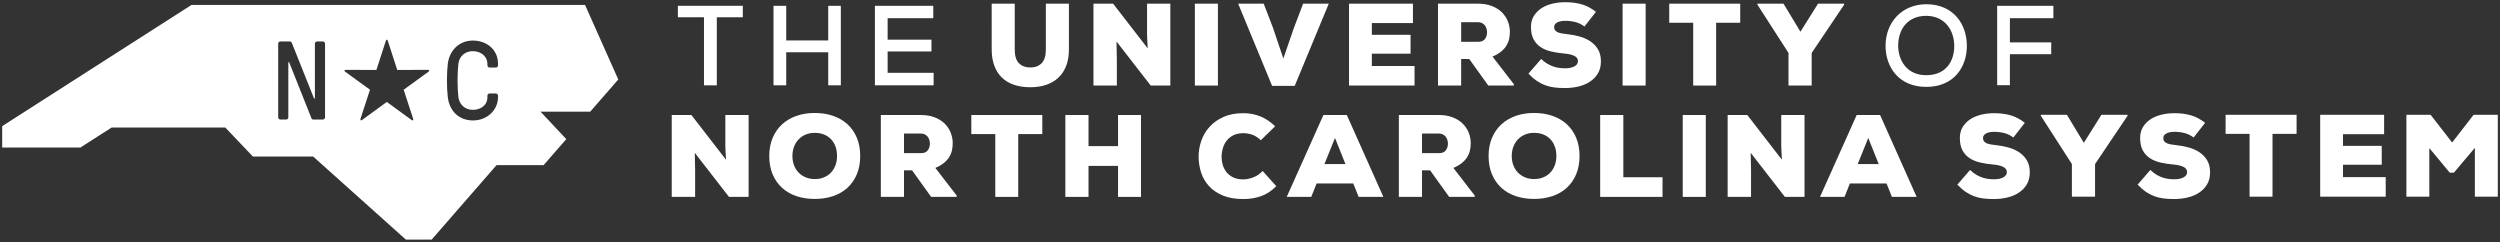
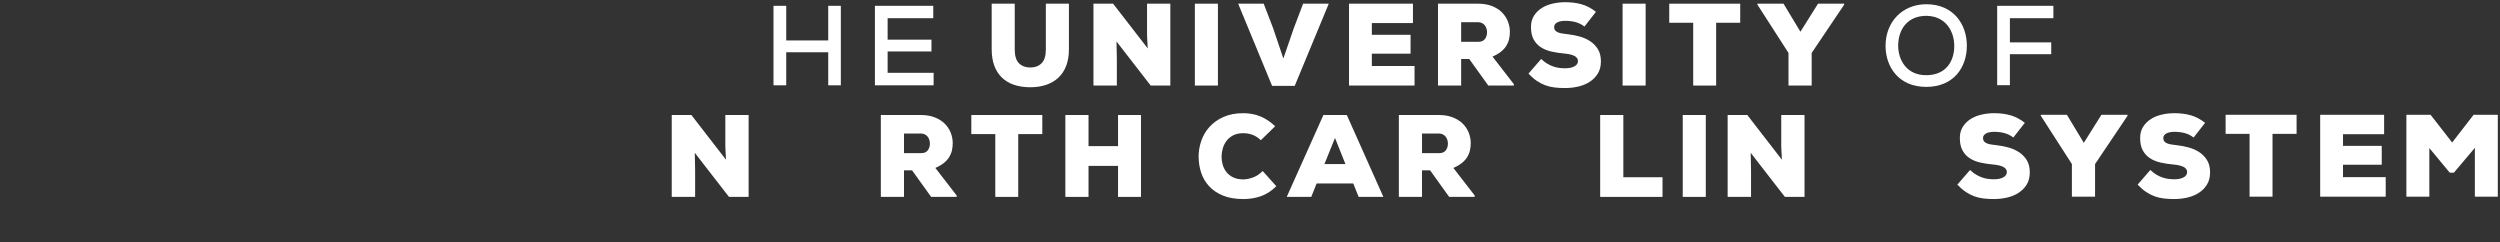
<svg xmlns="http://www.w3.org/2000/svg" id="Layer_1" version="1.1" viewBox="0 0 1136 110">
  <rect x="0" y="0" width="1136" height="110" fill="#333333" stroke="none" />
  <defs>
    <style>
      .st0 {
        fill: #fff;
      }
    </style>
  </defs>
-   <path class="st0" d="M280.943,36.12l-15.1-33.888H87.025L1,57.317v9.717s35.539,0,35.539,0l14.19-9.086h51.634l12.552,13.177,27.375.003,42.129,37.742h11.726l29.48-33.826h21.373l10.321-11.826-11.717-12.487h22.603l12.737-14.609ZM147.699,53.311c0,.558-.457,1.014-1.014,1.014h-4.208c-.558,0-.811-.152-1.065-.862l-9.988-25.097c-.102-.203-.405-.152-.405.101v24.844c0,.558-.457,1.014-1.015,1.014h-2.585c-.558,0-1.014-.457-1.014-1.014V19.848c0-.558.456-1.014,1.014-1.014h4.208c.558,0,.812.152,1.065.862l9.988,24.996c.102.202.406.151.406-.102v-24.743c0-.558.457-1.014,1.014-1.014h2.586c.558,0,1.014.457,1.014,1.014v33.463ZM194.627,32.648l-11.198,8.117,4.288,13.15c.261.801-.079,1.048-.76.552l-11.181-8.143-11.18,8.143c-.681.496-1.021.249-.76-.552l4.289-13.15-11.198-8.117c-.682-.494-.552-.894.29-.893l13.831.016,4.259-13.159c.259-.801.68-.801.939,0l4.259,13.159,13.831-.016c.843,0,.973.4.29.893ZM226.295,29.684c0,.558-.457,1.015-1.014,1.015h-2.788c-.558,0-1.014-.457-1.014-1.015v-.71c0-3.041-2.586-5.678-6.591-5.729-3.296,0-6.135,2.028-6.591,5.729-.507,4.158-.507,11.054,0,15.211.406,2.941,2.637,5.729,6.591,5.729,3.397,0,6.591-2.028,6.591-5.729v-.71c0-.558.456-1.014,1.014-1.014h2.788c.558,0,1.014.457,1.014,1.014v.71c0,5.628-4.715,10.545-11.408,10.545-6.084,0-10.596-4.004-11.408-10.545-.507-4.107-.507-11.154,0-15.211.659-5.526,4.716-10.546,11.408-10.546,6.084,0,11.408,3.955,11.408,10.546v.71Z" />
  <g>
    <g>
      <path class="st0" d="M329.902,72.591c-.069-1.101-.121-2.046-.155-2.838-.035-.791-.069-1.478-.103-2.064-.035-.584-.052-1.083-.052-1.496v-13.932h10.578v37.203h-8.927l-15.532-20.021.155,8.101v11.92h-10.63v-37.203h8.927l15.738,20.33Z" />
-       <path class="st0" d="M390.877,70.889c0,3.096-.508,5.857-1.522,8.282-1.015,2.425-2.434,4.472-4.257,6.141-1.824,1.669-3.999,2.933-6.527,3.793-2.529.859-5.307,1.29-8.333,1.29-3.062,0-5.857-.431-8.385-1.29-2.529-.859-4.704-2.124-6.527-3.793-1.824-1.668-3.243-3.715-4.257-6.141-1.015-2.425-1.522-5.185-1.522-8.282,0-3.027.507-5.753,1.522-8.178,1.014-2.425,2.433-4.48,4.257-6.166,1.823-1.685,3.999-2.975,6.527-3.87,2.528-.894,5.323-1.342,8.385-1.342,3.027,0,5.805.439,8.333,1.316s4.703,2.15,6.527,3.818c1.823,1.669,3.242,3.715,4.257,6.141,1.014,2.425,1.522,5.186,1.522,8.282ZM380.351,70.889c0-1.616-.241-3.07-.723-4.36-.482-1.29-1.161-2.39-2.038-3.302-.878-.911-1.935-1.616-3.174-2.115-1.238-.498-2.632-.748-4.18-.748-1.514,0-2.889.258-4.128.774-1.238.516-2.305,1.238-3.199,2.167-.895.929-1.592,2.038-2.09,3.328-.499,1.29-.748,2.709-.748,4.257s.249,2.967.748,4.257c.498,1.29,1.195,2.391,2.09,3.302.894.912,1.961,1.625,3.199,2.141,1.238.516,2.614.774,4.128.774,1.548,0,2.941-.258,4.18-.774,1.238-.516,2.296-1.238,3.174-2.167.877-.929,1.556-2.029,2.038-3.302.482-1.273.723-2.684.723-4.231Z" />
      <path class="st0" d="M434.721,89.465h-11.61l-8.669-12.074h-3.663v12.074h-10.526v-37.203h18.163c2.374,0,4.471.353,6.295,1.058,1.823.705,3.336,1.651,4.54,2.838,1.204,1.187,2.116,2.554,2.735,4.102.619,1.548.929,3.148.929,4.799,0,1.135-.121,2.236-.361,3.302-.241,1.066-.654,2.073-1.238,3.018-.585.946-1.385,1.832-2.399,2.657-1.015.826-2.314,1.583-3.896,2.27l9.701,12.539v.619ZM410.779,60.672v8.927h7.74c1.41,0,2.433-.43,3.07-1.29.636-.859.955-1.874.955-3.044,0-.585-.087-1.152-.258-1.703-.173-.55-.431-1.04-.774-1.471-.344-.43-.774-.774-1.29-1.032-.516-.258-1.118-.387-1.806-.387h-7.637Z" />
      <path class="st0" d="M452.259,60.93h-10.888v-8.669h32.25v8.669h-10.939v28.535h-10.423v-28.535Z" />
      <path class="st0" d="M508.038,89.465v-14.087h-13.416v14.087h-10.526v-37.204h10.526v14.138h13.416v-14.138h10.423v37.204h-10.423Z" />
    </g>
    <g>
      <path class="st0" d="M579.942,84.614c-2.134,2.133-4.438,3.638-6.914,4.515-2.477.878-5.16,1.316-8.05,1.316-3.647,0-6.751-.533-9.314-1.6-2.563-1.066-4.662-2.493-6.295-4.283-1.634-1.788-2.83-3.844-3.586-6.166-.757-2.322-1.135-4.738-1.135-7.25,0-2.407.404-4.79,1.213-7.146.808-2.356,2.047-4.464,3.715-6.321,1.668-1.858,3.775-3.362,6.321-4.515,2.545-1.152,5.573-1.728,9.082-1.728,2.717,0,5.263.473,7.637,1.419,2.374.946,4.644,2.451,6.811,4.515l-6.501,6.347c-1.376-1.273-2.727-2.124-4.051-2.554-1.325-.43-2.624-.645-3.896-.645-1.824,0-3.363.327-4.618.98-1.256.654-2.27,1.497-3.044,2.529s-1.342,2.185-1.703,3.457c-.361,1.273-.542,2.511-.542,3.715s.172,2.417.516,3.638c.343,1.221.903,2.331,1.677,3.328.774.998,1.797,1.806,3.07,2.425,1.272.619,2.82.929,4.644.929,1.307,0,2.761-.292,4.36-.877,1.6-.585,3.07-1.565,4.412-2.941l6.192,6.914Z" />
      <path class="st0" d="M614.929,83.376h-16.667l-2.425,6.089h-11.145l16.667-37.203h10.63l16.615,37.203h-11.249l-2.425-6.089ZM606.622,62.684l-4.799,11.868h9.546l-4.747-11.868Z" />
      <path class="st0" d="M670.109,89.465h-11.61l-8.669-12.074h-3.663v12.074h-10.526v-37.203h18.163c2.374,0,4.471.353,6.295,1.058,1.823.705,3.336,1.651,4.54,2.838,1.204,1.187,2.116,2.554,2.735,4.102.619,1.548.929,3.148.929,4.799,0,1.135-.121,2.236-.361,3.302-.241,1.066-.654,2.073-1.238,3.018-.585.946-1.385,1.832-2.399,2.657-1.015.826-2.314,1.583-3.896,2.27l9.701,12.539v.619ZM646.167,60.672v8.927h7.74c1.41,0,2.433-.43,3.07-1.29.636-.859.955-1.874.955-3.044,0-.585-.087-1.152-.258-1.703-.173-.55-.431-1.04-.774-1.471-.344-.43-.774-.774-1.29-1.032-.516-.258-1.118-.387-1.806-.387h-7.637Z" />
-       <path class="st0" d="M717.743,70.889c0,3.096-.508,5.857-1.522,8.282-1.015,2.425-2.434,4.472-4.257,6.141-1.824,1.669-3.999,2.933-6.527,3.793-2.529.859-5.307,1.29-8.333,1.29-3.062,0-5.857-.431-8.385-1.29-2.529-.859-4.704-2.124-6.527-3.793-1.824-1.668-3.243-3.715-4.257-6.141-1.015-2.425-1.522-5.185-1.522-8.282,0-3.027.507-5.753,1.522-8.178,1.014-2.425,2.433-4.48,4.257-6.166,1.823-1.685,3.999-2.975,6.527-3.87,2.528-.894,5.323-1.342,8.385-1.342,3.027,0,5.805.439,8.333,1.316s4.703,2.15,6.527,3.818c1.823,1.669,3.242,3.715,4.257,6.141,1.014,2.425,1.522,5.186,1.522,8.282ZM707.216,70.889c0-1.616-.241-3.07-.723-4.36-.482-1.29-1.161-2.39-2.038-3.302-.878-.911-1.935-1.616-3.174-2.115-1.238-.498-2.632-.748-4.18-.748-1.514,0-2.889.258-4.128.774-1.238.516-2.305,1.238-3.199,2.167-.895.929-1.592,2.038-2.09,3.328-.499,1.29-.748,2.709-.748,4.257s.249,2.967.748,4.257c.498,1.29,1.195,2.391,2.09,3.302.894.912,1.961,1.625,3.199,2.141,1.238.516,2.614.774,4.128.774,1.548,0,2.941-.258,4.18-.774,1.238-.516,2.296-1.238,3.174-2.167.877-.929,1.556-2.029,2.038-3.302.482-1.273.723-2.684.723-4.231Z" />
      <path class="st0" d="M737.646,52.261v28.277h17.802v8.927h-28.328v-37.203h10.526Z" />
      <path class="st0" d="M764.634,89.465v-37.203h10.475v37.203h-10.475Z" />
      <path class="st0" d="M809.707,72.591c-.069-1.101-.121-2.046-.155-2.838-.035-.791-.069-1.478-.103-2.064-.035-.584-.052-1.083-.052-1.496v-13.932h10.578v37.203h-8.927l-15.532-20.021.155,8.101v11.92h-10.63v-37.203h8.927l15.738,20.33Z" />
-       <path class="st0" d="M857.25,83.376h-16.667l-2.425,6.089h-11.145l16.667-37.203h10.63l16.615,37.203h-11.249l-2.425-6.089ZM848.942,62.684l-4.799,11.868h9.546l-4.747-11.868Z" />
    </g>
  </g>
  <g>
    <path class="st0" d="M914.852,62.478c-1.273-.963-2.631-1.634-4.076-2.013-1.445-.378-2.993-.568-4.644-.568-.619,0-1.238.052-1.857.155-.619.103-1.161.267-1.625.49-.464.224-.843.516-1.135.877-.293.361-.439.783-.439,1.265,0,.654.155,1.17.464,1.548.309.379.73.68,1.264.903.533.224,1.178.396,1.935.516.756.121,1.599.232,2.528.336,1.858.206,3.681.56,5.47,1.058,1.788.499,3.397,1.23,4.825,2.193,1.427.964,2.58,2.176,3.457,3.638.878,1.463,1.316,3.277,1.316,5.444,0,2.133-.456,3.956-1.367,5.469-.912,1.514-2.124,2.77-3.638,3.767-1.514.998-3.251,1.728-5.212,2.193-1.96.464-3.991.696-6.089.696-1.686,0-3.26-.086-4.721-.258-1.462-.173-2.856-.499-4.18-.981-1.324-.481-2.615-1.143-3.87-1.987-1.256-.842-2.538-1.952-3.844-3.328l5.779-6.656c.929.895,1.866,1.617,2.812,2.167.946.55,1.883.98,2.812,1.29.929.309,1.84.516,2.735.619.894.103,1.737.155,2.529.155,1.754,0,3.165-.292,4.231-.877,1.066-.585,1.6-1.393,1.6-2.425,0-1.892-2.064-3.027-6.192-3.406-2.03-.172-3.965-.464-5.805-.877-1.841-.413-3.457-1.066-4.85-1.961-1.393-.894-2.495-2.081-3.302-3.56-.809-1.479-1.213-3.371-1.213-5.676,0-1.961.447-3.646,1.342-5.057.894-1.41,2.064-2.58,3.509-3.509,1.445-.928,3.104-1.607,4.98-2.038,1.874-.43,3.793-.645,5.753-.645,2.787,0,5.297.328,7.534.98,2.236.654,4.368,1.789,6.398,3.406l-5.212,6.657Z" />
    <path class="st0" d="M946.887,64.903l7.998-12.745h11.868v.464l-14.757,21.93v14.809h-10.526v-14.809l-14.138-21.982v-.413h11.868l7.688,12.745Z" />
    <path class="st0" d="M996.776,62.478c-1.273-.963-2.631-1.634-4.076-2.013-1.445-.378-2.993-.568-4.644-.568-.619,0-1.238.052-1.857.155-.619.103-1.161.267-1.625.49-.464.224-.843.516-1.135.877-.293.361-.439.783-.439,1.265,0,.654.155,1.17.464,1.548.309.379.73.68,1.264.903.533.224,1.178.396,1.935.516.756.121,1.599.232,2.528.336,1.858.206,3.681.56,5.47,1.058,1.788.499,3.397,1.23,4.825,2.193,1.427.964,2.58,2.176,3.457,3.638.878,1.463,1.316,3.277,1.316,5.444,0,2.133-.456,3.956-1.367,5.469-.912,1.514-2.124,2.77-3.638,3.767-1.514.998-3.251,1.728-5.212,2.193-1.96.464-3.991.696-6.089.696-1.686,0-3.26-.086-4.721-.258-1.462-.173-2.856-.499-4.18-.981-1.324-.481-2.615-1.143-3.87-1.987-1.256-.842-2.538-1.952-3.844-3.328l5.779-6.656c.929.895,1.866,1.617,2.812,2.167.946.55,1.883.98,2.812,1.29.929.309,1.84.516,2.735.619.894.103,1.737.155,2.529.155,1.754,0,3.165-.292,4.231-.877,1.066-.585,1.6-1.393,1.6-2.425,0-1.892-2.064-3.027-6.192-3.406-2.03-.172-3.965-.464-5.805-.877-1.841-.413-3.457-1.066-4.85-1.961-1.393-.894-2.495-2.081-3.302-3.56-.809-1.479-1.213-3.371-1.213-5.676,0-1.961.447-3.646,1.342-5.057.894-1.41,2.064-2.58,3.509-3.509,1.445-.928,3.104-1.607,4.98-2.038,1.874-.43,3.793-.645,5.753-.645,2.787,0,5.297.328,7.534.98,2.236.654,4.368,1.789,6.398,3.406l-5.212,6.657Z" />
    <path class="st0" d="M1022.206,60.827h-10.888v-8.669h32.25v8.669h-10.939v28.535h-10.423v-28.535Z" />
    <path class="st0" d="M1084.066,89.361h-29.773v-37.203h29.051v8.824h-18.679v5.315h17.596v8.565h-17.596v5.624h19.402v8.875Z" />
    <path class="st0" d="M1124.577,67.173l-9.546,11.3h-1.857l-9.288-11.197v22.085h-10.423v-37.203h10.991l9.804,12.59,9.752-12.59h10.991v37.203h-10.423v-22.188Z" />
  </g>
  <g>
    <path class="st0" d="M485.712,1.671v20.846c0,2.752-.405,5.195-1.213,7.327-.809,2.133-1.97,3.921-3.483,5.366-1.514,1.445-3.354,2.546-5.522,3.302-2.167.756-4.61,1.135-7.327,1.135s-5.16-.361-7.327-1.083c-2.167-.723-4.008-1.806-5.521-3.251-1.514-1.445-2.675-3.242-3.483-5.392-.809-2.15-1.213-4.652-1.213-7.508V1.671h10.475v20.743c0,2.959.645,5.075,1.935,6.347,1.29,1.273,3.001,1.91,5.134,1.91s3.844-.645,5.134-1.935c1.29-1.29,1.935-3.362,1.935-6.218V1.671h10.475Z" />
    <path class="st0" d="M521.531,22.002c-.069-1.101-.121-2.046-.155-2.838-.035-.791-.069-1.478-.103-2.064-.035-.584-.052-1.083-.052-1.496V1.671h10.578v37.203h-8.927l-15.532-20.021.155,8.101v11.92h-10.63V1.671h8.927l15.738,20.33Z" />
    <path class="st0" d="M542.948,38.875V1.671h10.475v37.203h-10.475Z" />
    <path class="st0" d="M588.315,39.03h-10.268l-15.429-37.358h11.61l4.283,11.145,4.644,13.778,4.747-13.778,4.231-11.145h11.662l-15.48,37.358Z" />
    <path class="st0" d="M642.764,38.875h-29.773V1.671h29.051v8.824h-18.679v5.315h17.596v8.565h-17.596v5.624h19.402v8.875Z" />
    <path class="st0" d="M687.893,38.875h-11.61l-8.669-12.074h-3.663v12.074h-10.526V1.671h18.163c2.374,0,4.471.353,6.295,1.058,1.823.705,3.336,1.651,4.54,2.838,1.204,1.187,2.116,2.554,2.735,4.102.619,1.548.929,3.148.929,4.799,0,1.135-.121,2.236-.361,3.302-.241,1.066-.654,2.073-1.238,3.018-.585.946-1.385,1.832-2.399,2.657-1.015.826-2.314,1.583-3.896,2.27l9.701,12.539v.619ZM663.951,10.082v8.927h7.74c1.41,0,2.433-.43,3.07-1.29.636-.859.955-1.874.955-3.044,0-.585-.087-1.152-.258-1.703-.173-.55-.431-1.04-.774-1.471-.344-.43-.774-.774-1.29-1.032-.516-.258-1.118-.387-1.806-.387h-7.637Z" />
    <path class="st0" d="M719.97,12.043c-1.273-.963-2.631-1.634-4.076-2.013-1.445-.378-2.993-.568-4.644-.568-.619,0-1.238.052-1.857.155-.619.103-1.161.267-1.625.49-.464.224-.843.516-1.135.877-.293.361-.439.783-.439,1.265,0,.654.155,1.17.464,1.548.309.379.73.68,1.264.903.533.224,1.178.396,1.935.516.756.121,1.599.232,2.528.336,1.858.206,3.681.56,5.47,1.058,1.788.499,3.397,1.23,4.825,2.193,1.427.964,2.58,2.176,3.457,3.638.878,1.463,1.316,3.277,1.316,5.444,0,2.133-.456,3.956-1.367,5.469-.912,1.514-2.124,2.77-3.638,3.767-1.514.998-3.251,1.728-5.212,2.193-1.96.464-3.991.696-6.089.696-1.686,0-3.26-.086-4.721-.258-1.462-.173-2.856-.499-4.18-.981-1.324-.481-2.615-1.143-3.87-1.987-1.256-.842-2.538-1.952-3.844-3.328l5.779-6.656c.929.895,1.866,1.617,2.812,2.167.946.55,1.883.98,2.812,1.29.929.309,1.84.516,2.735.619.894.103,1.737.155,2.529.155,1.754,0,3.165-.292,4.231-.877,1.066-.585,1.6-1.393,1.6-2.425,0-1.892-2.064-3.027-6.192-3.406-2.03-.172-3.965-.464-5.805-.877-1.841-.413-3.457-1.066-4.85-1.961-1.393-.894-2.495-2.081-3.302-3.56-.809-1.479-1.213-3.371-1.213-5.676,0-1.961.447-3.646,1.342-5.057.894-1.41,2.064-2.58,3.509-3.509,1.445-.928,3.104-1.607,4.98-2.038,1.874-.43,3.793-.645,5.753-.645,2.787,0,5.297.328,7.534.98,2.236.654,4.368,1.789,6.398,3.406l-5.212,6.657Z" />
    <path class="st0" d="M737.305,38.875V1.671h10.475v37.203h-10.475Z" />
    <path class="st0" d="M769.391,10.34h-10.888V1.671h32.25v8.669h-10.939v28.535h-10.423V10.34Z" />
    <path class="st0" d="M818.113,14.416l7.998-12.745h11.868v.464l-14.757,21.93v14.809h-10.526v-14.809l-14.138-21.982v-.413h11.868l7.688,12.745Z" />
  </g>
  <g>
-     <path class="st0" d="M319.891,7.855h-11.866V2.644h29.512v5.211h-11.815v30.905h-5.83V7.855Z" />
    <path class="st0" d="M376.348,38.76v-15.013h-19.09v15.013h-5.778V2.644h5.778v15.736h19.09V2.644h5.727v36.116h-5.727Z" />
    <path class="st0" d="M424.234,38.76h-26.674V2.644h26.519v5.624h-20.741v9.751h19.915v5.366h-19.915v9.7h20.895v5.675Z" />
  </g>
  <g>
    <path class="st0" d="M893.739,20.805c0,9.751-5.933,18.677-18.47,18.677s-18.47-9.132-18.47-18.625c0-10.989,7.687-18.934,18.574-18.934,12.331.051,18.367,9.132,18.367,18.883ZM875.268,34.168c8.978,0,12.744-6.346,12.744-13.26,0-6.655-3.818-13.569-12.64-13.723-8.358,0-12.847,5.83-12.847,13.723.103,6.398,3.818,13.26,12.744,13.26Z" />
    <path class="st0" d="M907.519,38.708V2.644h25.539v5.624h-19.761v10.99h18.78v5.365h-18.78v14.086h-5.778Z" />
  </g>
</svg>